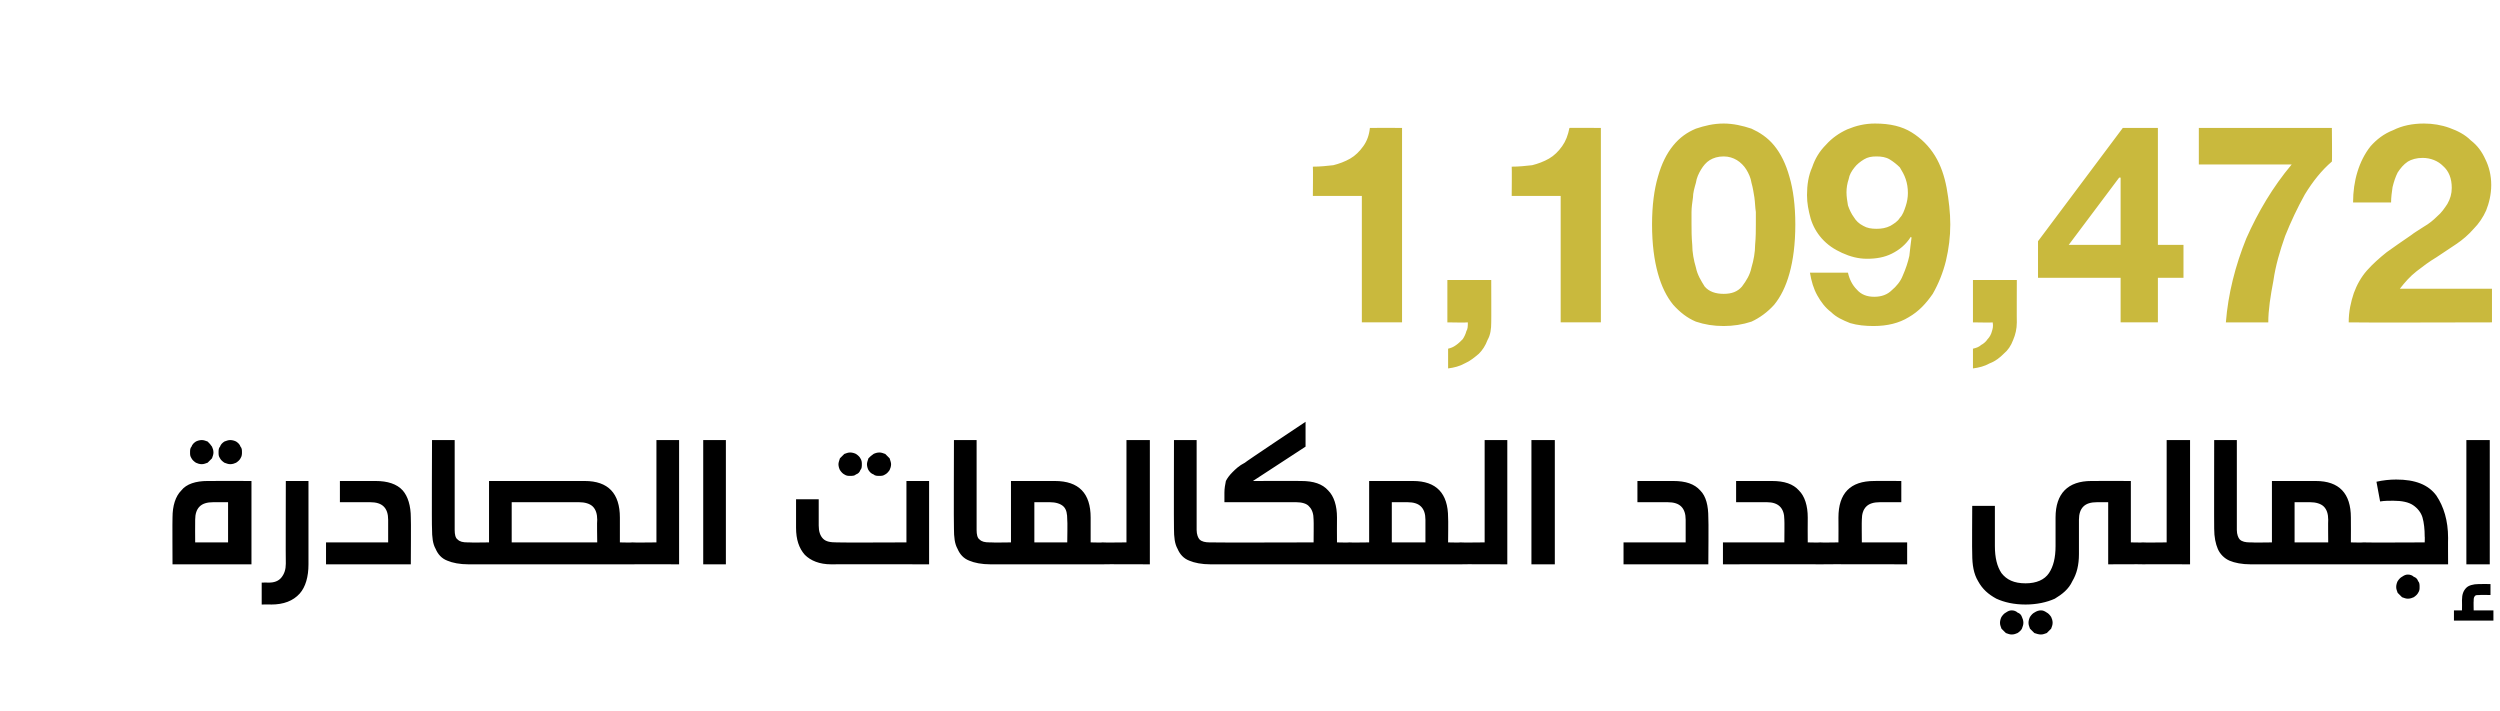
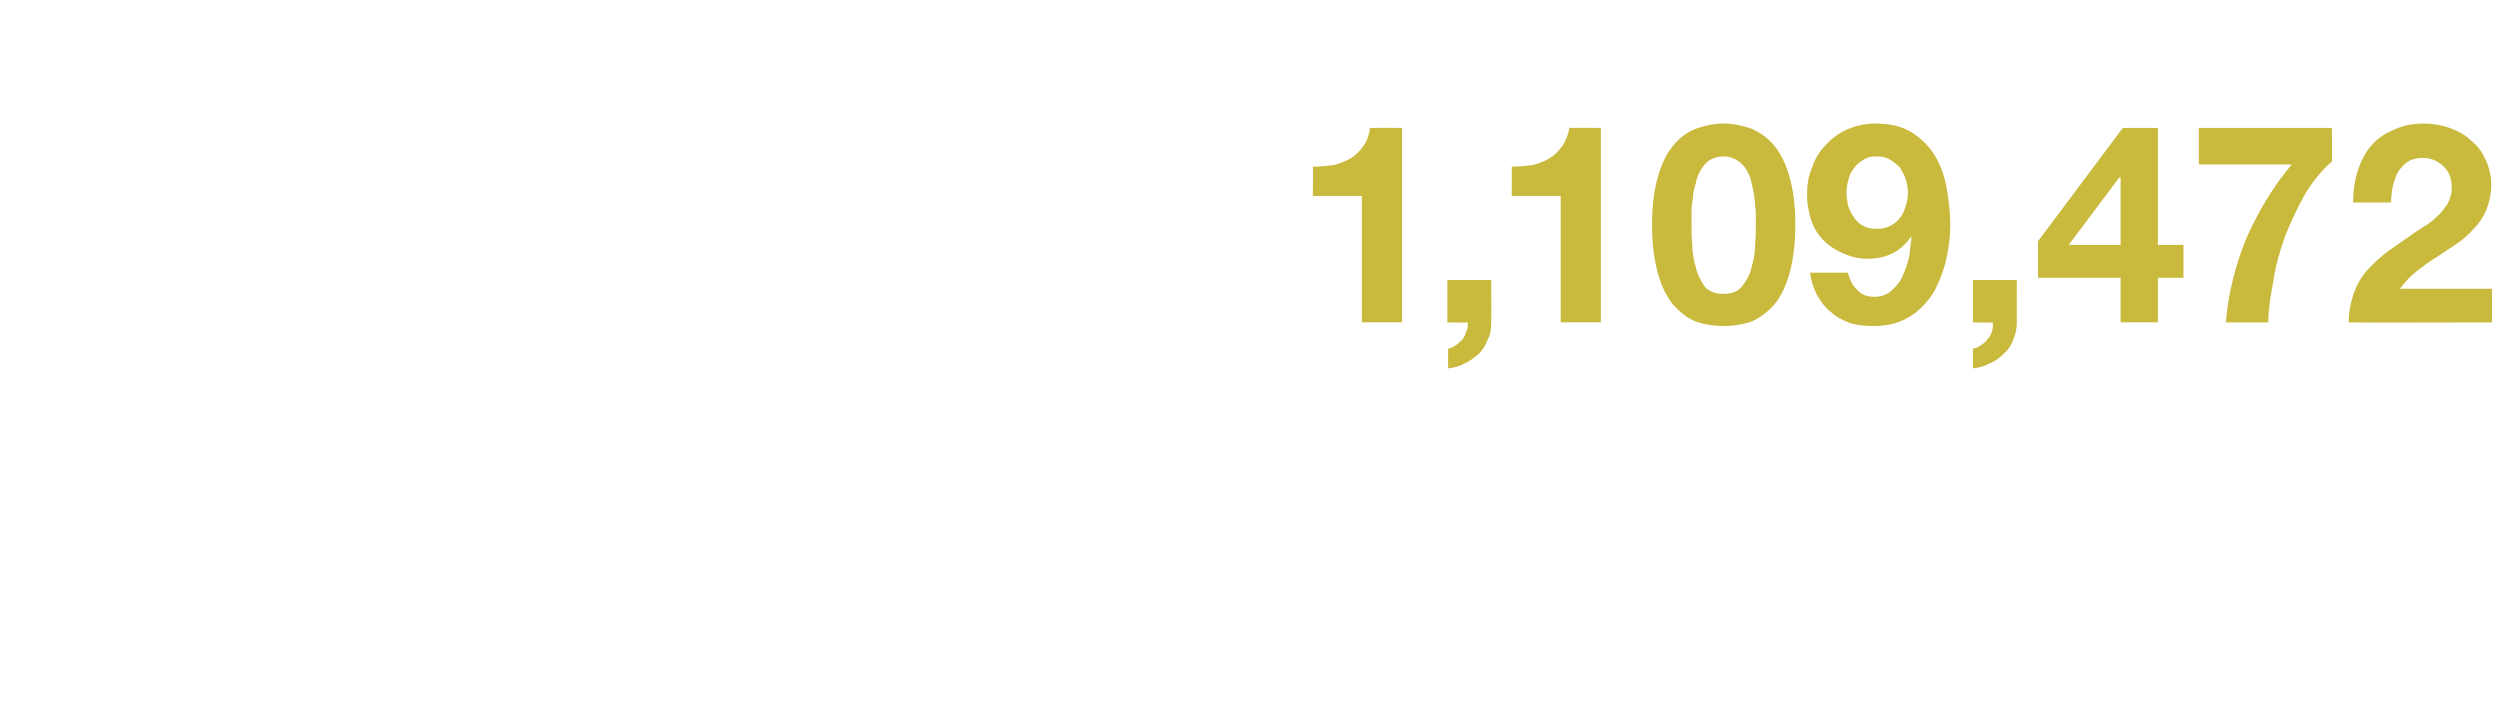
<svg xmlns="http://www.w3.org/2000/svg" version="1.1" width="342px" height="97.3px" viewBox="0 -7 342 97.3" style="top:-7px">
  <desc>54 info5</desc>
  <defs />
  <g id="Polygon33545">
-     <path d="m23.6 70.2s-.03-6.41 0-6.4c0-1.6.4-2.9 1.2-3.7c.7-.9 2-1.3 3.6-1.3c.02-.02 6 0 6 0v11.4H23.6zm5.6-8.5c-.9 0-1.5.2-1.9.6c-.4.4-.6 1-.6 1.8c-.02 0 0 3.1 0 3.1h4.5v-5.5h-2s-.02.01 0 0zm-1.6-8.5c.3 0 .5.1.8.2c.2.2.4.4.6.7c.1.2.2.5.2.8c0 .3-.1.5-.2.8l-.6.6c-.3.1-.5.2-.8.2c-.3 0-.6-.1-.8-.2c-.3-.2-.5-.4-.6-.6c-.2-.3-.2-.5-.2-.8c0-.3 0-.6.2-.8c.1-.3.3-.5.6-.7c.2-.1.5-.2.8-.2zm3.9 0c.3 0 .6.1.8.2c.3.2.5.4.6.7c.2.2.2.5.2.8c0 .2 0 .5-.2.8c-.1.2-.3.4-.6.6c-.2.1-.5.2-.8.2c-.3 0-.5-.1-.8-.2c-.3-.2-.5-.4-.6-.6c-.2-.3-.2-.5-.2-.8c0-.3 0-.6.2-.8c.1-.3.3-.5.6-.7c.3-.1.5-.2.8-.2zm10.7 17c0 1.7-.4 3.1-1.2 4c-.9 1-2.2 1.5-3.9 1.5c.01-.03-1.3 0-1.3 0v-3s1-.02 1 0c.7 0 1.3-.2 1.7-.7c.4-.5.6-1.1.6-1.9c-.03-.01 0-11.3 0-11.3h3.1v11.4s.02-.01 0 0zm9.2-11.4c1.6 0 2.9.4 3.7 1.3c.7.8 1.1 2.1 1.1 3.7c.04-.01 0 6.4 0 6.4H44.6v-3h8.5v-3.1c0-.8-.2-1.4-.6-1.8c-.4-.4-1-.6-1.9-.6h-4.1v-2.9h4.9s-.01-.02 0 0zm10.8 6.7c0 .6.1 1.1.4 1.3c.3.3.7.4 1.4.4h.2c.3 0 .5.1.6.2c.1 0 .3.2.3.4c.1.2.1.5.1.9c0 .4 0 .7-.1.9c0 .2-.1.4-.3.4c-.1.1-.3.2-.6.2h-.1c-1.2 0-2.2-.2-2.9-.5c-.8-.3-1.3-.9-1.6-1.6c-.4-.7-.5-1.6-.5-2.8c-.05.02 0-12.1 0-12.1h3.1v12.3s0-.03 0 0zM80 58.8c3.2 0 4.8 1.7 4.8 5v3.4s1.68.04 1.7 0c.2 0 .4.1.6.2c.1 0 .2.2.3.4c.1.2.1.5.1.9c0 .4 0 .7-.1.9c-.1.2-.2.4-.3.4c-.2.1-.4.2-.6.2H64.2c-.2 0-.4-.1-.6-.2c-.1 0-.2-.2-.3-.4c-.1-.2-.1-.5-.1-.9c0-.4 0-.7.1-.9c.1-.2.2-.4.3-.4c.2-.1.4-.2.6-.2c.03.04 2.7 0 2.7 0v-8.4H80s-.05-.02 0 0zm-10 8.4h11.7s-.05-3.1 0-3.1c0-.8-.2-1.4-.6-1.8c-.4-.4-1.1-.6-1.9-.6H70v5.5zm16.5 3c-.3 0-.5-.1-.6-.2c-.2 0-.3-.2-.3-.4c-.1-.2-.1-.5-.1-.9c0-.4 0-.7.1-.9c0-.2.1-.4.3-.4c.1-.1.3-.2.6-.2c-.02.04 3.3 0 3.3 0v-14h3.1v17s-6.42-.03-6.4 0zm9.7 0v-17h3.1v17h-3.1zm17.5 0c-1.6 0-2.8-.5-3.6-1.3c-.8-.9-1.2-2.1-1.2-3.7v-3.9h3.1v3.6c0 .8.2 1.4.6 1.8c.4.4 1 .5 1.9.5c0 .04 9.5 0 9.5 0v-8.4h3.1v11.4s-13.36-.03-13.4 0zm2.6-15.3c.3 0 .6.1.8.2c.3.2.5.4.6.6c.2.3.2.6.2.8c0 .3 0 .6-.2.8c-.1.3-.3.5-.6.6c-.2.2-.5.2-.8.2c-.3 0-.5 0-.8-.2c-.2-.1-.4-.3-.6-.6c-.1-.2-.2-.5-.2-.8c0-.2.1-.5.2-.8l.6-.6c.3-.1.5-.2.8-.2zm4 0c.3 0 .5.1.8.2l.6.6c.1.3.2.6.2.8c0 .3-.1.6-.2.8c-.2.3-.4.5-.6.6c-.3.2-.5.2-.8.2c-.3 0-.6 0-.8-.2c-.3-.1-.5-.3-.7-.6c-.1-.2-.2-.5-.2-.8c0-.2.1-.5.2-.8c.2-.2.4-.4.7-.6c.2-.1.5-.2.8-.2zm13.3 10.6c0 .6.1 1.1.4 1.3c.3.3.7.4 1.4.4h.2c.3 0 .5.1.6.2c.2 0 .3.2.3.4c.1.2.1.5.1.9c0 .4 0 .7-.1.9c0 .2-.1.4-.3.4c-.1.1-.3.2-.6.2h-.1c-1.2 0-2.2-.2-2.9-.5c-.8-.3-1.3-.9-1.6-1.6c-.4-.7-.5-1.6-.5-2.8c-.04.02 0-12.1 0-12.1h3.1v12.3s.01-.03 0 0zm10.7-6.7c3.3 0 4.9 1.7 4.9 5v3.4s1.65.04 1.6 0c.3 0 .5.1.6.2c.2 0 .3.2.4.4c0 .2.1.5.1.9c0 .4-.1.7-.1.9c-.1.2-.2.4-.3.4c-.2.1-.4.2-.7.2h-15.2c-.2 0-.4-.1-.6-.2c-.1 0-.2-.2-.3-.4c-.1-.2-.1-.5-.1-.9c0-.4 0-.7.1-.9c.1-.2.2-.4.3-.4c.2-.1.4-.2.6-.2c.03.04 2.7 0 2.7 0v-8.4h6s.04-.02 0 0zm-2.8 8.4h4.5s.05-3.1 0-3.1c0-.8-.1-1.4-.5-1.8c-.4-.4-1.1-.6-1.9-.6h-2.1v5.5zm9.3 3c-.2 0-.4-.1-.6-.2c-.1 0-.2-.2-.3-.4c0-.2-.1-.5-.1-.9c0-.4.1-.7.1-.9c.1-.2.2-.4.4-.4c.1-.1.3-.2.5-.2c.05.04 3.3 0 3.3 0v-14h3.2v17s-6.45-.03-6.5 0zm12.9-4.7c0 .6.2 1.1.4 1.3c.3.3.8.4 1.4.4h.2c.3 0 .5.1.6.2c.2 0 .3.2.3.4c.1.2.1.5.1.9c0 .4 0 .7-.1.9c0 .2-.1.4-.3.4c-.1.1-.3.2-.6.2h-.1c-1.2 0-2.2-.2-2.9-.5c-.8-.3-1.3-.9-1.6-1.6c-.4-.7-.5-1.6-.5-2.8c-.03.02 0-12.1 0-12.1h3.1v12.3s.02-.03 0 0zm7.7-6.7s6.63-.02 6.6 0c1.7 0 2.9.4 3.7 1.3c.8.8 1.2 2.1 1.2 3.7c-.02-.01 0 3.4 0 3.4c0 0 1.67.04 1.7 0c.2 0 .4.1.6.2c.1 0 .2.2.3.4c0 .2.1.5.1.9c0 .4-.1.7-.1.9c-.1.2-.2.4-.3.4c-.2.1-.4.2-.6.2h-18.9c-.2 0-.4-.1-.6-.2c-.1 0-.2-.2-.3-.4c0-.2-.1-.5-.1-.9c0-.4.1-.7.1-.9c.1-.2.2-.4.3-.4c.2-.1.4-.2.6-.2c.04.04 14 0 14 0c0 0 .03-3.1 0-3.1c0-.8-.2-1.4-.6-1.8c-.3-.4-1-.6-1.8-.6h-9.8v-1.3c0-.6.1-1.1.2-1.6c.2-.4.5-.8.9-1.2c.4-.4.9-.9 1.7-1.3c-.03-.05 8.3-5.6 8.3-5.6v3.4l-7.2 4.7zm21.9 0c3.2 0 4.8 1.7 4.8 5c.04-.01 0 3.4 0 3.4c0 0 1.69.04 1.7 0c.2 0 .4.1.6.2c.1 0 .2.2.3.4c.1.2.1.5.1.9c0 .4 0 .7-.1.9c-.1.2-.2.4-.3.4c-.1.1-.3.2-.6.2h-15.2c-.3 0-.5-.1-.6-.2c-.2 0-.3-.2-.3-.4c-.1-.2-.1-.5-.1-.9c0-.4 0-.7.1-.9c0-.2.1-.4.3-.4c.1-.1.3-.2.6-.2c-.03.04 2.7 0 2.7 0v-8.4h6s-.02-.02 0 0zm-2.9 8.4h4.6v-3.1c0-.8-.2-1.4-.6-1.8c-.4-.4-1-.6-1.9-.6h-2.1v5.5zm9.4 3c-.3 0-.5-.1-.6-.2c-.2 0-.3-.2-.3-.4c-.1-.2-.1-.5-.1-.9c0-.4 0-.7.1-.9c0-.2.2-.4.3-.4c.1-.1.3-.2.6-.2c-.01.04 3.3 0 3.3 0v-14h3.1v17s-6.41-.03-6.4 0zm9.7 0v-17h3.2v17h-3.2zm19.4-11.4c1.7 0 2.9.4 3.7 1.3c.8.8 1.1 2.1 1.1 3.7c.05-.01 0 6.4 0 6.4h-11.6v-3h8.5v-3.1c0-.8-.2-1.4-.6-1.8c-.4-.4-1-.6-1.9-.6H224v-2.9h4.9s0-.02 0 0zm13.5 0c1.7 0 2.9.4 3.7 1.3c.8.8 1.2 2.1 1.2 3.7c-.02-.01 0 3.4 0 3.4c0 0 1.67.04 1.7 0c.2 0 .4.1.6.2c.1 0 .2.2.3.4c0 .2.1.5.1.9c0 .4-.1.7-.1.9c-.1.2-.2.4-.3.4c-.2.1-.4.2-.6.2c-.03-.03-13.3 0-13.3 0v-3h8.4s.03-3.1 0-3.1c0-.8-.2-1.4-.6-1.8c-.4-.4-1-.6-1.8-.6h-4.2v-2.9h4.9s.03-.02 0 0zm14.8 2.9c-.9 0-1.5.2-1.9.6c-.4.4-.6 1-.6 1.8c-.03 0 0 3.1 0 3.1h6.2v3s-11.92-.03-11.9 0c-.3 0-.5-.1-.6-.2c-.2 0-.3-.2-.3-.4c-.1-.2-.1-.5-.1-.9c0-.4 0-.7.1-.9c0-.2.1-.4.3-.4c.1-.1.3-.2.6-.2c-.02.04 2.5 0 2.5 0c0 0 .02-3.41 0-3.4c0-3.3 1.6-5 4.9-5c-.03-.02 3.7 0 3.7 0v2.9h-2.9zm35.9 5.5c.3 0 .5.1.6.2c.2 0 .3.2.4.4c0 .2.1.5.1.9c0 .4-.1.7-.1.9c-.1.2-.2.4-.3.4c-.2.1-.4.2-.7.2c.05-.03-4.7 0-4.7 0v-8.5h-1.5c-.9 0-1.5.2-1.9.6c-.4.4-.6 1-.6 1.8v4.7c0 1.5-.3 2.7-.9 3.7c-.5 1.1-1.4 1.8-2.4 2.4c-1.1.5-2.5.8-4 .8c-1.6 0-2.9-.3-4-.8c-1.1-.6-1.9-1.3-2.5-2.4c-.6-1-.8-2.2-.8-3.7c-.04-.01 0-6.6 0-6.6h3.1v5.5c0 1.6.3 2.8.9 3.7c.7.9 1.7 1.4 3.3 1.4c1.5 0 2.6-.5 3.2-1.4c.6-.9.9-2.1.9-3.7v-3.9c0-3.3 1.7-5 4.9-5c0-.02 5.4 0 5.4 0v8.4s1.65.04 1.6 0zm-17.9 9.3c.3 0 .6.1.8.3c.3.1.5.3.6.6c.1.2.2.5.2.8c0 .3-.1.5-.2.8c-.1.2-.3.4-.6.6c-.2.1-.5.2-.8.2c-.3 0-.5-.1-.8-.2l-.6-.6c-.1-.3-.2-.5-.2-.8c0-.3.1-.6.2-.8c.2-.3.4-.5.6-.6c.3-.2.5-.3.8-.3zm4 0c.3 0 .5.1.8.3c.2.1.4.3.6.6c.1.2.2.5.2.8c0 .3-.1.5-.2.8l-.6.6c-.3.1-.5.2-.8.2c-.3 0-.6-.1-.9-.2l-.6-.6c-.1-.3-.2-.5-.2-.8c0-.3.1-.6.2-.8c.2-.3.4-.5.6-.6c.3-.2.6-.3.9-.3zm14-6.3c-.3 0-.5-.1-.6-.2c-.2 0-.3-.2-.4-.4c0-.2-.1-.5-.1-.9c0-.4.1-.7.1-.9c.1-.2.2-.4.4-.4c.1-.1.3-.2.6-.2c-.04.04 3.2 0 3.2 0v-14h3.2v17s-6.44-.03-6.4 0zm12.8-4.7c0 .6.2 1.1.4 1.3c.3.3.8.4 1.4.4h.2c.3 0 .5.1.6.2c.2 0 .3.2.4.4c0 .2.1.5.1.9c0 .4-.1.7-.1.9c-.1.2-.2.4-.3.4c-.2.1-.4.2-.7.2h-.1c-1.2 0-2.2-.2-2.9-.5c-.7-.3-1.3-.9-1.6-1.6c-.3-.7-.5-1.6-.5-2.8c-.02.02 0-12.1 0-12.1h3.1v12.3s.03-.03 0 0zm10.8-6.7c3.2 0 4.8 1.7 4.8 5c.02-.01 0 3.4 0 3.4c0 0 1.67.04 1.7 0c.2 0 .4.1.6.2c.1 0 .2.2.3.4c.1.2.1.5.1.9c0 .4 0 .7-.1.9c-.1.2-.2.4-.3.4c-.2.1-.4.2-.6.2h-15.2c-.3 0-.5-.1-.7-.2c-.1 0-.2-.2-.3-.4c0-.2-.1-.5-.1-.9c0-.4.1-.7.1-.9c.1-.2.2-.4.4-.4c.1-.1.3-.2.6-.2c-.04.04 2.7 0 2.7 0v-8.4h6s-.04-.02 0 0zm-2.9 8.4h4.6s-.03-3.1 0-3.1c0-.8-.2-1.4-.6-1.8c-.4-.4-1.1-.6-1.9-.6h-2.1v5.5zm9.4 3c-.3 0-.5-.1-.6-.2c-.2 0-.3-.2-.3-.4c-.1-.2-.1-.5-.1-.9c0-.4 0-.7.1-.9c0-.2.1-.4.3-.4c.1-.1.3-.2.6-.2c-.03.04 8.4 0 8.4 0c0 0 .03-.84 0-.8c0-1-.1-1.9-.3-2.6c-.2-.7-.7-1.3-1.3-1.7c-.6-.4-1.5-.6-2.7-.6c-.6 0-1.2 0-1.8.1l-.5-2.7c.9-.2 1.8-.3 2.7-.3c2.6 0 4.4.7 5.5 2.2c1 1.5 1.6 3.4 1.6 5.8c-.02-.04 0 3.6 0 3.6h-11.6s-.03-.03 0 0zm6.1 1.4c.3 0 .6.1.8.3c.3.1.5.3.6.6c.2.2.2.5.2.8c0 .3 0 .5-.2.8c-.1.2-.3.4-.6.6c-.2.1-.5.2-.8.2c-.3 0-.5-.1-.8-.2l-.6-.6c-.1-.3-.2-.5-.2-.8c0-.3.1-.6.2-.8c.2-.3.4-.5.6-.6c.3-.2.5-.3.8-.3zm8-1.4v-17h3.2v17h-3.2zm1.8 4.2c-.3 0-.5 0-.6.1c-.2.2-.2.4-.2.7c-.03-.03 0 1.3 0 1.3h2.7v1.4h-5.4v-1.4h1.1s.02-1.38 0-1.4c0-.8.2-1.3.6-1.7c.3-.3.9-.5 1.7-.5c.05-.02 1.6 0 1.6 0v1.5s-1.5-.04-1.5 0z" stroke="none" fill="#000" />
-   </g>
+     </g>
  <g id="Polygon33544">
    <path d="m191.8 37.1V10.5s-4.35-.02-4.4 0c-.1 1-.4 1.8-.9 2.5c-.5.7-1.1 1.3-1.8 1.7c-.7.4-1.5.7-2.3.9c-.9.1-1.8.2-2.8.2c.04-.03 0 4 0 4h6.7v17.3h5.5zm6.2-5.8v5.8s2.78.05 2.8 0c0 .5 0 .9-.2 1.2c-.1.4-.3.8-.5 1.1c-.3.3-.6.6-.9.8c-.4.3-.7.4-1.1.5v2.7c.8-.1 1.6-.3 2.3-.7c.7-.3 1.3-.8 1.9-1.3c.5-.5.9-1.1 1.2-1.9c.4-.7.5-1.5.5-2.4c.02.05 0-5.8 0-5.8h-6zm21 5.8V10.5s-4.35-.02-4.3 0c-.2 1-.5 1.8-1 2.5c-.5.7-1.1 1.3-1.8 1.7c-.7.4-1.5.7-2.3.9c-.9.1-1.8.2-2.8.2c.04-.03 0 4 0 4h6.7v17.3h5.5zm12.4-13.4V22c0-.6.1-1.3.2-2c0-.6.2-1.3.4-2c.1-.7.4-1.3.7-1.8c.3-.5.7-1 1.2-1.3c.5-.3 1.1-.5 1.9-.5c.7 0 1.3.2 1.8.5c.5.3 1 .8 1.3 1.3c.3.5.6 1.1.7 1.8c.2.7.3 1.4.4 2c.1.7.1 1.4.2 2v1.7c0 .8 0 1.7-.1 2.8c0 1-.2 2.1-.5 3.1c-.2 1-.7 1.8-1.3 2.6c-.6.7-1.4 1-2.5 1c-1.1 0-2-.3-2.6-1c-.5-.8-1-1.6-1.2-2.6c-.3-1-.5-2.1-.5-3.1c-.1-1.1-.1-2-.1-2.8zm-5.4 0c0 2.7.3 4.9.8 6.7c.5 1.8 1.2 3.2 2.1 4.3c.9 1 1.9 1.8 3.1 2.3c1.2.4 2.4.6 3.8.6c1.3 0 2.6-.2 3.8-.6c1.1-.5 2.2-1.3 3.1-2.3c.9-1.1 1.6-2.5 2.1-4.3c.5-1.8.8-4 .8-6.7c0-2.6-.3-4.8-.8-6.5c-.5-1.8-1.2-3.2-2.1-4.3c-.9-1.1-2-1.8-3.1-2.3c-1.2-.4-2.5-.7-3.8-.7c-1.4 0-2.6.3-3.8.7c-1.2.5-2.2 1.2-3.1 2.3c-.9 1.1-1.6 2.5-2.1 4.3c-.5 1.7-.8 3.9-.8 6.5zm30.7.6c-.7 0-1.3-.1-1.8-.4c-.6-.3-1-.7-1.3-1.2c-.3-.4-.6-1-.8-1.6c-.1-.6-.2-1.2-.2-1.8c0-.6.1-1.2.3-1.8c.1-.6.4-1.1.8-1.6c.3-.4.8-.8 1.3-1.1c.5-.3 1-.4 1.7-.4c.7 0 1.3.1 1.8.4c.5.3 1 .7 1.4 1.1c.3.5.6 1 .8 1.6c.2.6.3 1.2.3 1.9c0 .6-.1 1.2-.3 1.8c-.2.6-.4 1.2-.8 1.6c-.3.5-.8.8-1.3 1.1c-.6.3-1.2.4-1.9.4zm-3.9 6h-5.2c.2 1.2.5 2.2 1 3.1c.5.9 1.1 1.7 1.9 2.3c.7.7 1.6 1.1 2.6 1.5c1 .3 2.1.4 3.2.4c1.9 0 3.5-.4 4.8-1.2c1.4-.8 2.4-1.9 3.3-3.2c.8-1.4 1.4-2.9 1.8-4.5c.4-1.7.6-3.3.6-5c0-1.6-.2-3.3-.5-5c-.3-1.6-.8-3.1-1.6-4.4c-.8-1.3-1.9-2.4-3.2-3.2c-1.3-.8-2.9-1.2-5-1.2c-1.4 0-2.6.3-3.8.8c-1.1.5-2.1 1.2-2.9 2.1c-.9.9-1.5 1.9-1.9 3.1c-.5 1.1-.7 2.4-.7 3.8c0 1.1.2 2.1.5 3.2c.3 1 .8 1.9 1.5 2.7c.8.9 1.7 1.5 2.8 2c1.1.5 2.2.8 3.4.8c1.3 0 2.4-.2 3.4-.7c1-.5 1.9-1.2 2.6-2.3l.1.1c-.1.7-.2 1.6-.3 2.5c-.2.9-.5 1.8-.9 2.7c-.3.8-.9 1.5-1.5 2c-.6.6-1.4.9-2.4.9c-1 0-1.8-.3-2.4-1c-.6-.6-1-1.4-1.2-2.3zm17.1 1v5.8s2.74.05 2.7 0c.1.5 0 .9-.1 1.2c-.1.4-.3.8-.6 1.1c-.2.3-.5.6-.9.8c-.3.3-.7.4-1.1.5v2.7c.8-.1 1.6-.3 2.3-.7c.8-.3 1.4-.8 1.9-1.3c.6-.5 1-1.1 1.3-1.9c.3-.7.5-1.5.5-2.4c-.02.05 0-5.8 0-5.8h-6zm20.2-14v9.2H283l6.9-9.2h.2zm0 13.7v6.1h5.1V31h3.5v-4.5h-3.5v-16h-4.8L278.8 26v5h11.3zM319 15.1c.05.03 0-4.6 0-4.6h-18.2v5h12.7c-2.6 3.1-4.6 6.5-6.2 10.1c-1.5 3.7-2.5 7.6-2.8 11.5h5.8c0-1.7.3-3.6.7-5.7c.3-2.1.9-4.1 1.6-6.1c.8-2 1.7-3.9 2.7-5.7c1.1-1.8 2.3-3.3 3.7-4.5zm2.9 5.6h5.2c0-.7.1-1.4.2-2.1c.2-.8.4-1.4.7-2c.4-.6.8-1.1 1.4-1.5c.5-.3 1.2-.5 2-.5c1.1 0 2.1.4 2.8 1.1c.8.7 1.2 1.7 1.2 3c0 .8-.2 1.5-.6 2.2c-.4.6-.8 1.2-1.4 1.7c-.5.5-1.1 1-1.8 1.4c-.6.4-1.3.8-1.8 1.2c-1.2.8-2.3 1.6-3.3 2.3c-1 .8-1.9 1.6-2.7 2.5c-.8.9-1.4 2-1.8 3.1c-.4 1.2-.7 2.5-.7 4c.03.05 19.6 0 19.6 0v-4.6h-12.6c.7-.9 1.4-1.7 2.3-2.4c.9-.7 1.7-1.3 2.7-1.9l2.7-1.8c.9-.6 1.7-1.3 2.4-2.1c.7-.7 1.3-1.6 1.7-2.5c.4-1 .7-2.2.7-3.5c0-1.3-.3-2.5-.8-3.5c-.5-1.1-1.1-1.9-2-2.6c-.8-.8-1.8-1.3-2.9-1.7c-1.1-.4-2.3-.6-3.5-.6c-1.6 0-3 .3-4.2.9c-1.3.5-2.3 1.3-3.1 2.2c-.8 1-1.4 2.2-1.8 3.5c-.4 1.3-.6 2.7-.6 4.2z" stroke="none" fill="#c9b93d" />
  </g>
</svg>